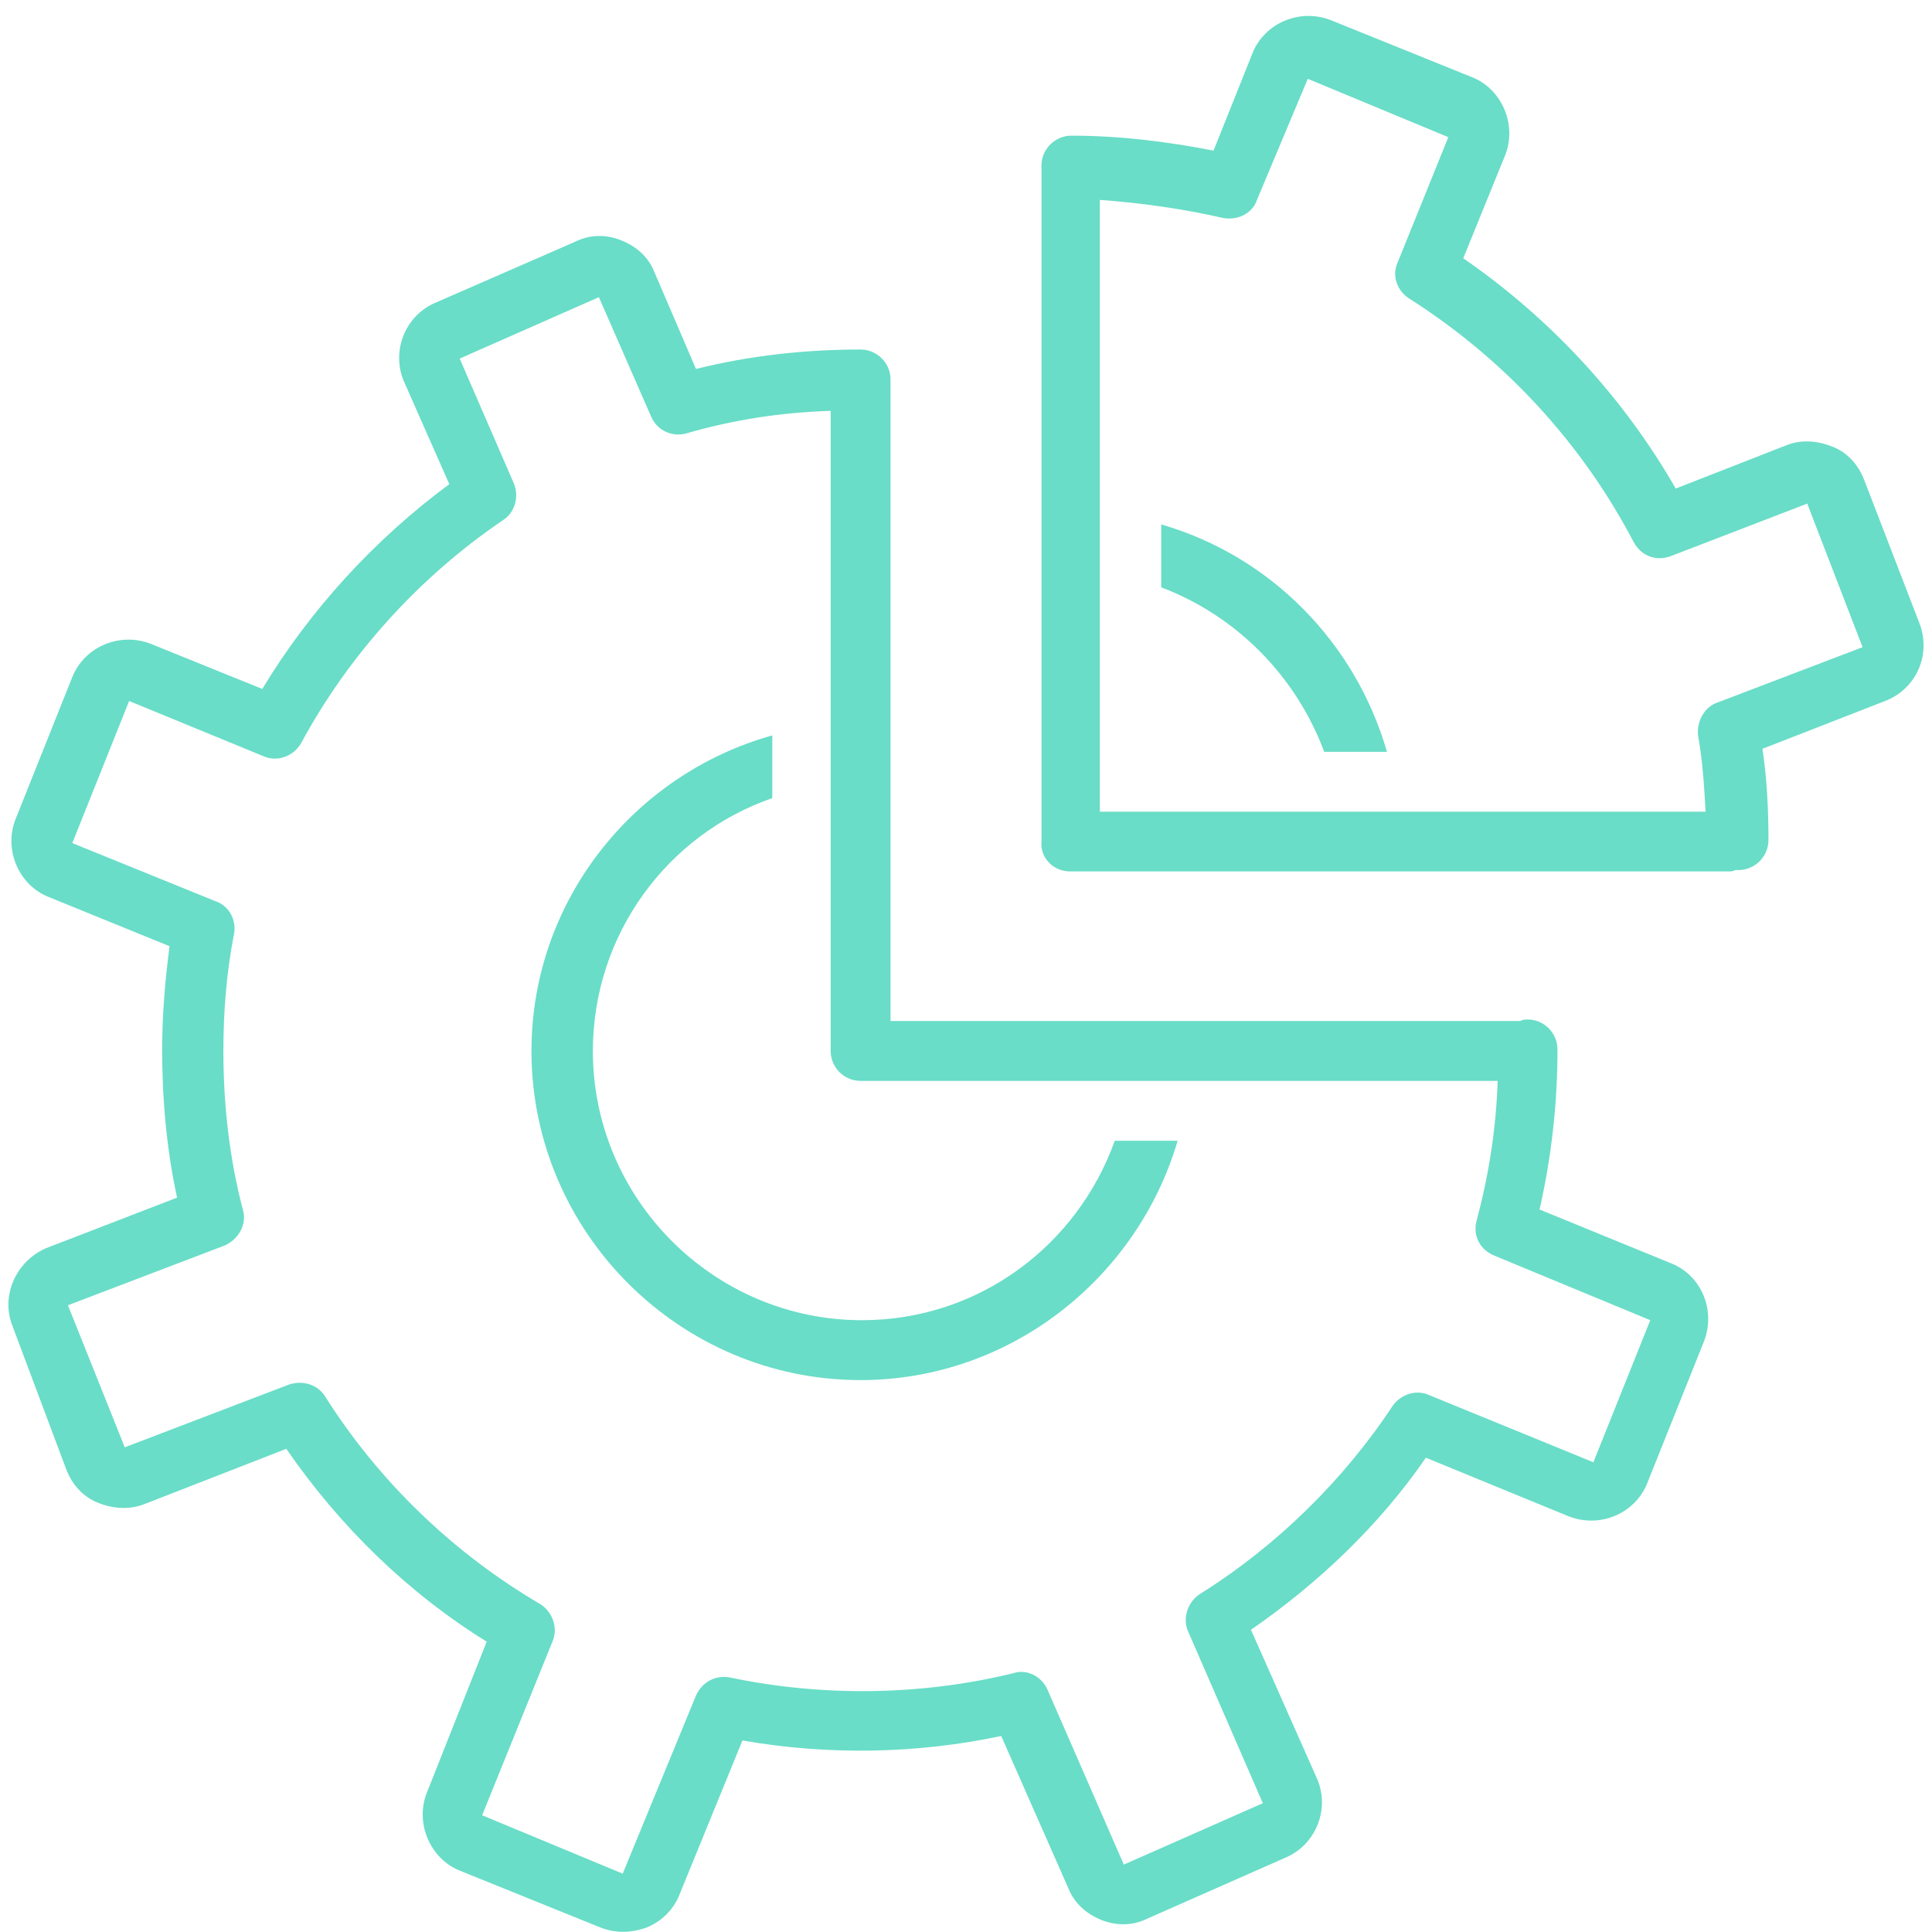
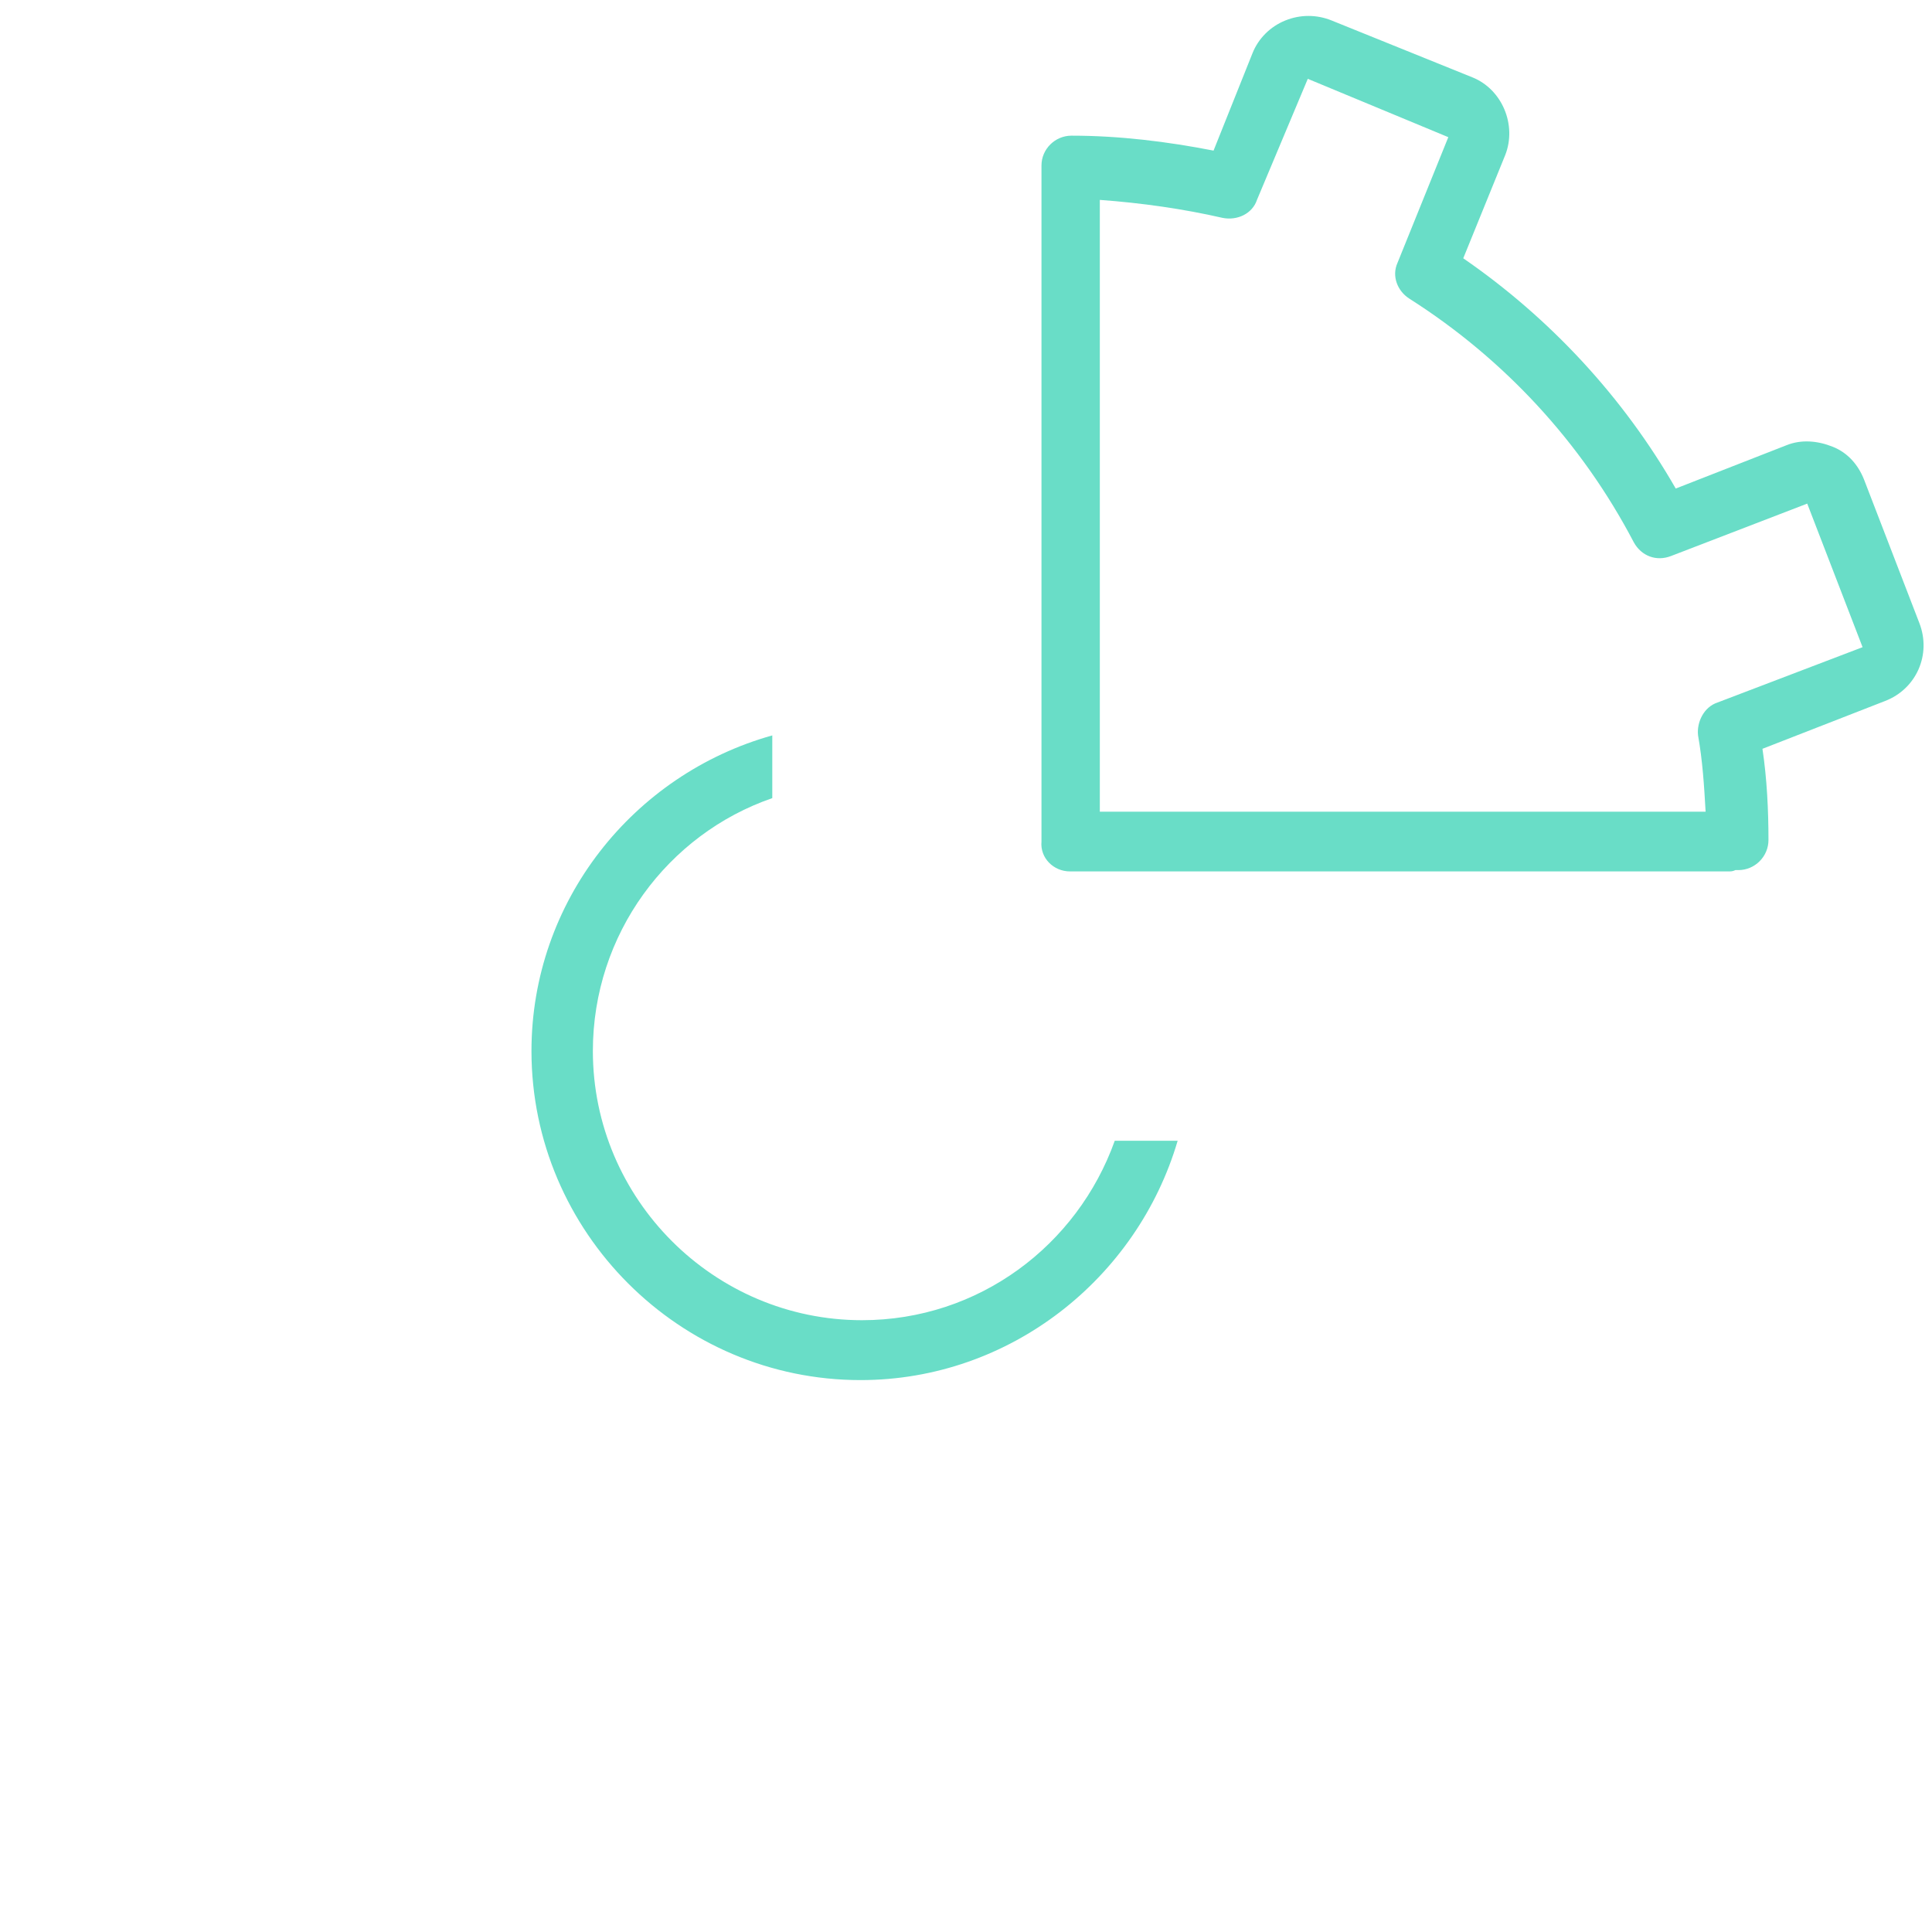
<svg xmlns="http://www.w3.org/2000/svg" width="60" zoomAndPan="magnify" viewBox="0 0 45 45" height="60" preserveAspectRatio="xMidYMid meet" version="1.0">
  <defs>
    <clipPath id="951794f3c1">
      <path d="M 24 0.336 L 45 0.336 L 45 21 L 24 21 Z M 24 0.336 " clip-rule="nonzero" />
    </clipPath>
  </defs>
-   <path fill="#69ddc7" d="M 30.844 17.512 L 32.305 17.512 C 31.574 14.969 29.59 12.949 27.047 12.215 L 27.047 13.68 C 28.789 14.34 30.18 15.734 30.844 17.512 Z M 30.844 17.512 " fill-opacity="1" fill-rule="nonzero" />
-   <path fill="#69ddc7" d="M 20.043 32.145 C 23.527 32.145 26.488 29.773 27.43 26.57 L 25.965 26.57 C 25.094 29.008 22.797 30.75 20.078 30.75 C 16.629 30.75 13.809 27.93 13.809 24.48 C 13.809 21.762 15.551 19.43 17.988 18.59 L 17.988 17.129 C 14.75 18.035 12.379 20.996 12.379 24.48 C 12.379 28.695 15.828 32.145 20.043 32.145 Z M 20.043 32.145 " fill-opacity="1" fill-rule="nonzero" />
-   <path fill="#69ddc7" d="M 0.293 30.891 L 1.547 34.234 C 1.684 34.582 1.93 34.859 2.277 35 C 2.625 35.141 3.008 35.172 3.359 35.035 L 6.668 33.746 C 7.922 35.559 9.488 37.09 11.336 38.238 L 9.941 41.758 C 9.664 42.453 10.012 43.289 10.707 43.57 L 13.984 44.895 C 14.156 44.961 14.332 44.996 14.504 44.996 C 14.68 44.996 14.887 44.961 15.062 44.895 C 15.41 44.754 15.691 44.477 15.828 44.125 L 17.293 40.539 C 19.277 40.887 21.367 40.852 23.32 40.434 L 24.887 43.988 C 25.027 44.336 25.305 44.578 25.652 44.719 C 26 44.859 26.383 44.859 26.734 44.684 L 29.973 43.254 C 30.668 42.941 30.984 42.105 30.668 41.41 L 29.137 37.961 C 30.703 36.879 32.133 35.523 33.211 33.953 L 36.523 35.312 C 36.871 35.453 37.254 35.453 37.602 35.312 C 37.949 35.172 38.23 34.895 38.367 34.547 L 39.691 31.238 C 39.969 30.504 39.621 29.703 38.926 29.426 L 35.859 28.172 C 36.137 26.953 36.277 25.699 36.277 24.445 C 36.277 24.062 35.965 23.746 35.582 23.746 C 35.512 23.746 35.477 23.746 35.406 23.781 C 35.371 23.781 35.371 23.781 35.336 23.781 L 20.742 23.781 L 20.742 8.836 C 20.742 8.453 20.426 8.141 20.043 8.141 C 18.754 8.141 17.465 8.281 16.211 8.594 L 15.238 6.328 C 15.098 5.98 14.82 5.738 14.469 5.598 C 14.121 5.457 13.738 5.457 13.391 5.633 L 10.117 7.062 C 9.418 7.375 9.105 8.211 9.418 8.906 L 10.465 11.277 C 8.723 12.566 7.223 14.203 6.109 16.047 L 3.531 15.004 C 3.184 14.863 2.801 14.863 2.453 15.004 C 2.102 15.145 1.824 15.422 1.684 15.77 L 0.363 19.078 C 0.082 19.777 0.43 20.613 1.129 20.891 L 3.949 22.039 C 3.844 22.84 3.777 23.645 3.777 24.445 C 3.777 25.594 3.879 26.777 4.125 27.895 L 1.059 29.078 C 0.363 29.391 0.012 30.191 0.293 30.891 Z M 5.238 29.008 C 5.551 28.867 5.762 28.52 5.656 28.172 C 5.344 26.988 5.203 25.734 5.203 24.48 C 5.203 23.574 5.273 22.668 5.449 21.762 C 5.516 21.449 5.344 21.102 5.031 20.996 L 1.684 19.637 L 3.008 16.328 L 6.145 17.617 C 6.457 17.754 6.84 17.617 7.016 17.305 C 8.129 15.246 9.766 13.438 11.719 12.113 C 11.996 11.938 12.102 11.555 11.961 11.242 L 10.707 8.352 L 13.949 6.922 L 15.168 9.707 C 15.305 10.023 15.656 10.195 16.004 10.09 C 17.082 9.777 18.199 9.605 19.348 9.57 L 19.348 24.48 C 19.348 24.863 19.66 25.176 20.043 25.176 L 34.883 25.176 C 34.848 26.289 34.676 27.371 34.398 28.414 C 34.293 28.766 34.465 29.113 34.816 29.25 L 38.438 30.75 L 37.113 34.059 L 33.281 32.492 C 32.969 32.352 32.621 32.492 32.445 32.734 C 31.297 34.477 29.73 36.012 27.953 37.125 C 27.672 37.301 27.535 37.684 27.672 37.996 L 29.414 42 L 26.176 43.43 L 24.398 39.355 C 24.258 39.039 23.91 38.867 23.598 38.973 C 21.473 39.492 19.172 39.527 17.012 39.074 C 16.664 39.004 16.352 39.18 16.211 39.492 L 14.504 43.641 L 11.23 42.281 L 12.867 38.238 C 13.008 37.926 12.867 37.543 12.59 37.367 C 10.57 36.184 8.828 34.512 7.574 32.527 C 7.398 32.246 7.051 32.145 6.738 32.246 L 2.906 33.711 L 1.582 30.402 Z M 5.238 29.008 " fill-opacity="1" fill-rule="nonzero" />
+   <path fill="#69ddc7" d="M 20.043 32.145 C 23.527 32.145 26.488 29.773 27.43 26.57 L 25.965 26.57 C 25.094 29.008 22.797 30.75 20.078 30.75 C 16.629 30.75 13.809 27.93 13.809 24.48 C 13.809 21.762 15.551 19.43 17.988 18.59 L 17.988 17.129 C 14.75 18.035 12.379 20.996 12.379 24.48 C 12.379 28.695 15.828 32.145 20.043 32.145 Z " fill-opacity="1" fill-rule="nonzero" />
  <g clip-path="url(#951794f3c1)">
    <path fill="#69ddc7" d="M 24.922 20.297 L 40.25 20.297 C 40.32 20.297 40.355 20.297 40.422 20.266 C 40.457 20.266 40.457 20.266 40.492 20.266 C 40.875 20.266 41.191 19.949 41.191 19.566 C 41.191 18.871 41.156 18.141 41.051 17.441 L 43.906 16.328 C 44.637 16.047 44.988 15.246 44.707 14.516 L 43.418 11.172 C 43.281 10.824 43.035 10.543 42.688 10.406 C 42.34 10.266 41.957 10.23 41.609 10.371 L 39.031 11.379 C 37.812 9.254 36.105 7.41 34.082 6.016 L 35.059 3.613 C 35.336 2.914 34.988 2.078 34.293 1.801 L 31.016 0.477 C 30.668 0.336 30.285 0.336 29.938 0.477 C 29.59 0.617 29.309 0.895 29.172 1.242 L 28.266 3.508 C 27.184 3.297 26.07 3.16 24.957 3.16 C 24.574 3.16 24.258 3.473 24.258 3.855 L 24.258 19.602 C 24.223 19.984 24.539 20.297 24.922 20.297 Z M 28.473 5.074 C 28.824 5.145 29.172 4.973 29.277 4.656 L 30.461 1.836 L 33.734 3.195 L 32.551 6.121 C 32.41 6.434 32.551 6.781 32.828 6.957 C 35.023 8.352 36.836 10.301 38.055 12.633 C 38.23 12.949 38.578 13.086 38.926 12.949 L 42.094 11.73 L 43.383 15.074 L 40.004 16.363 C 39.691 16.465 39.516 16.816 39.551 17.129 C 39.656 17.723 39.691 18.277 39.727 18.906 L 25.617 18.906 L 25.617 4.656 C 26.594 4.727 27.57 4.867 28.473 5.074 Z M 28.473 5.074 " fill-opacity="1" fill-rule="nonzero" />
  </g>
</svg>